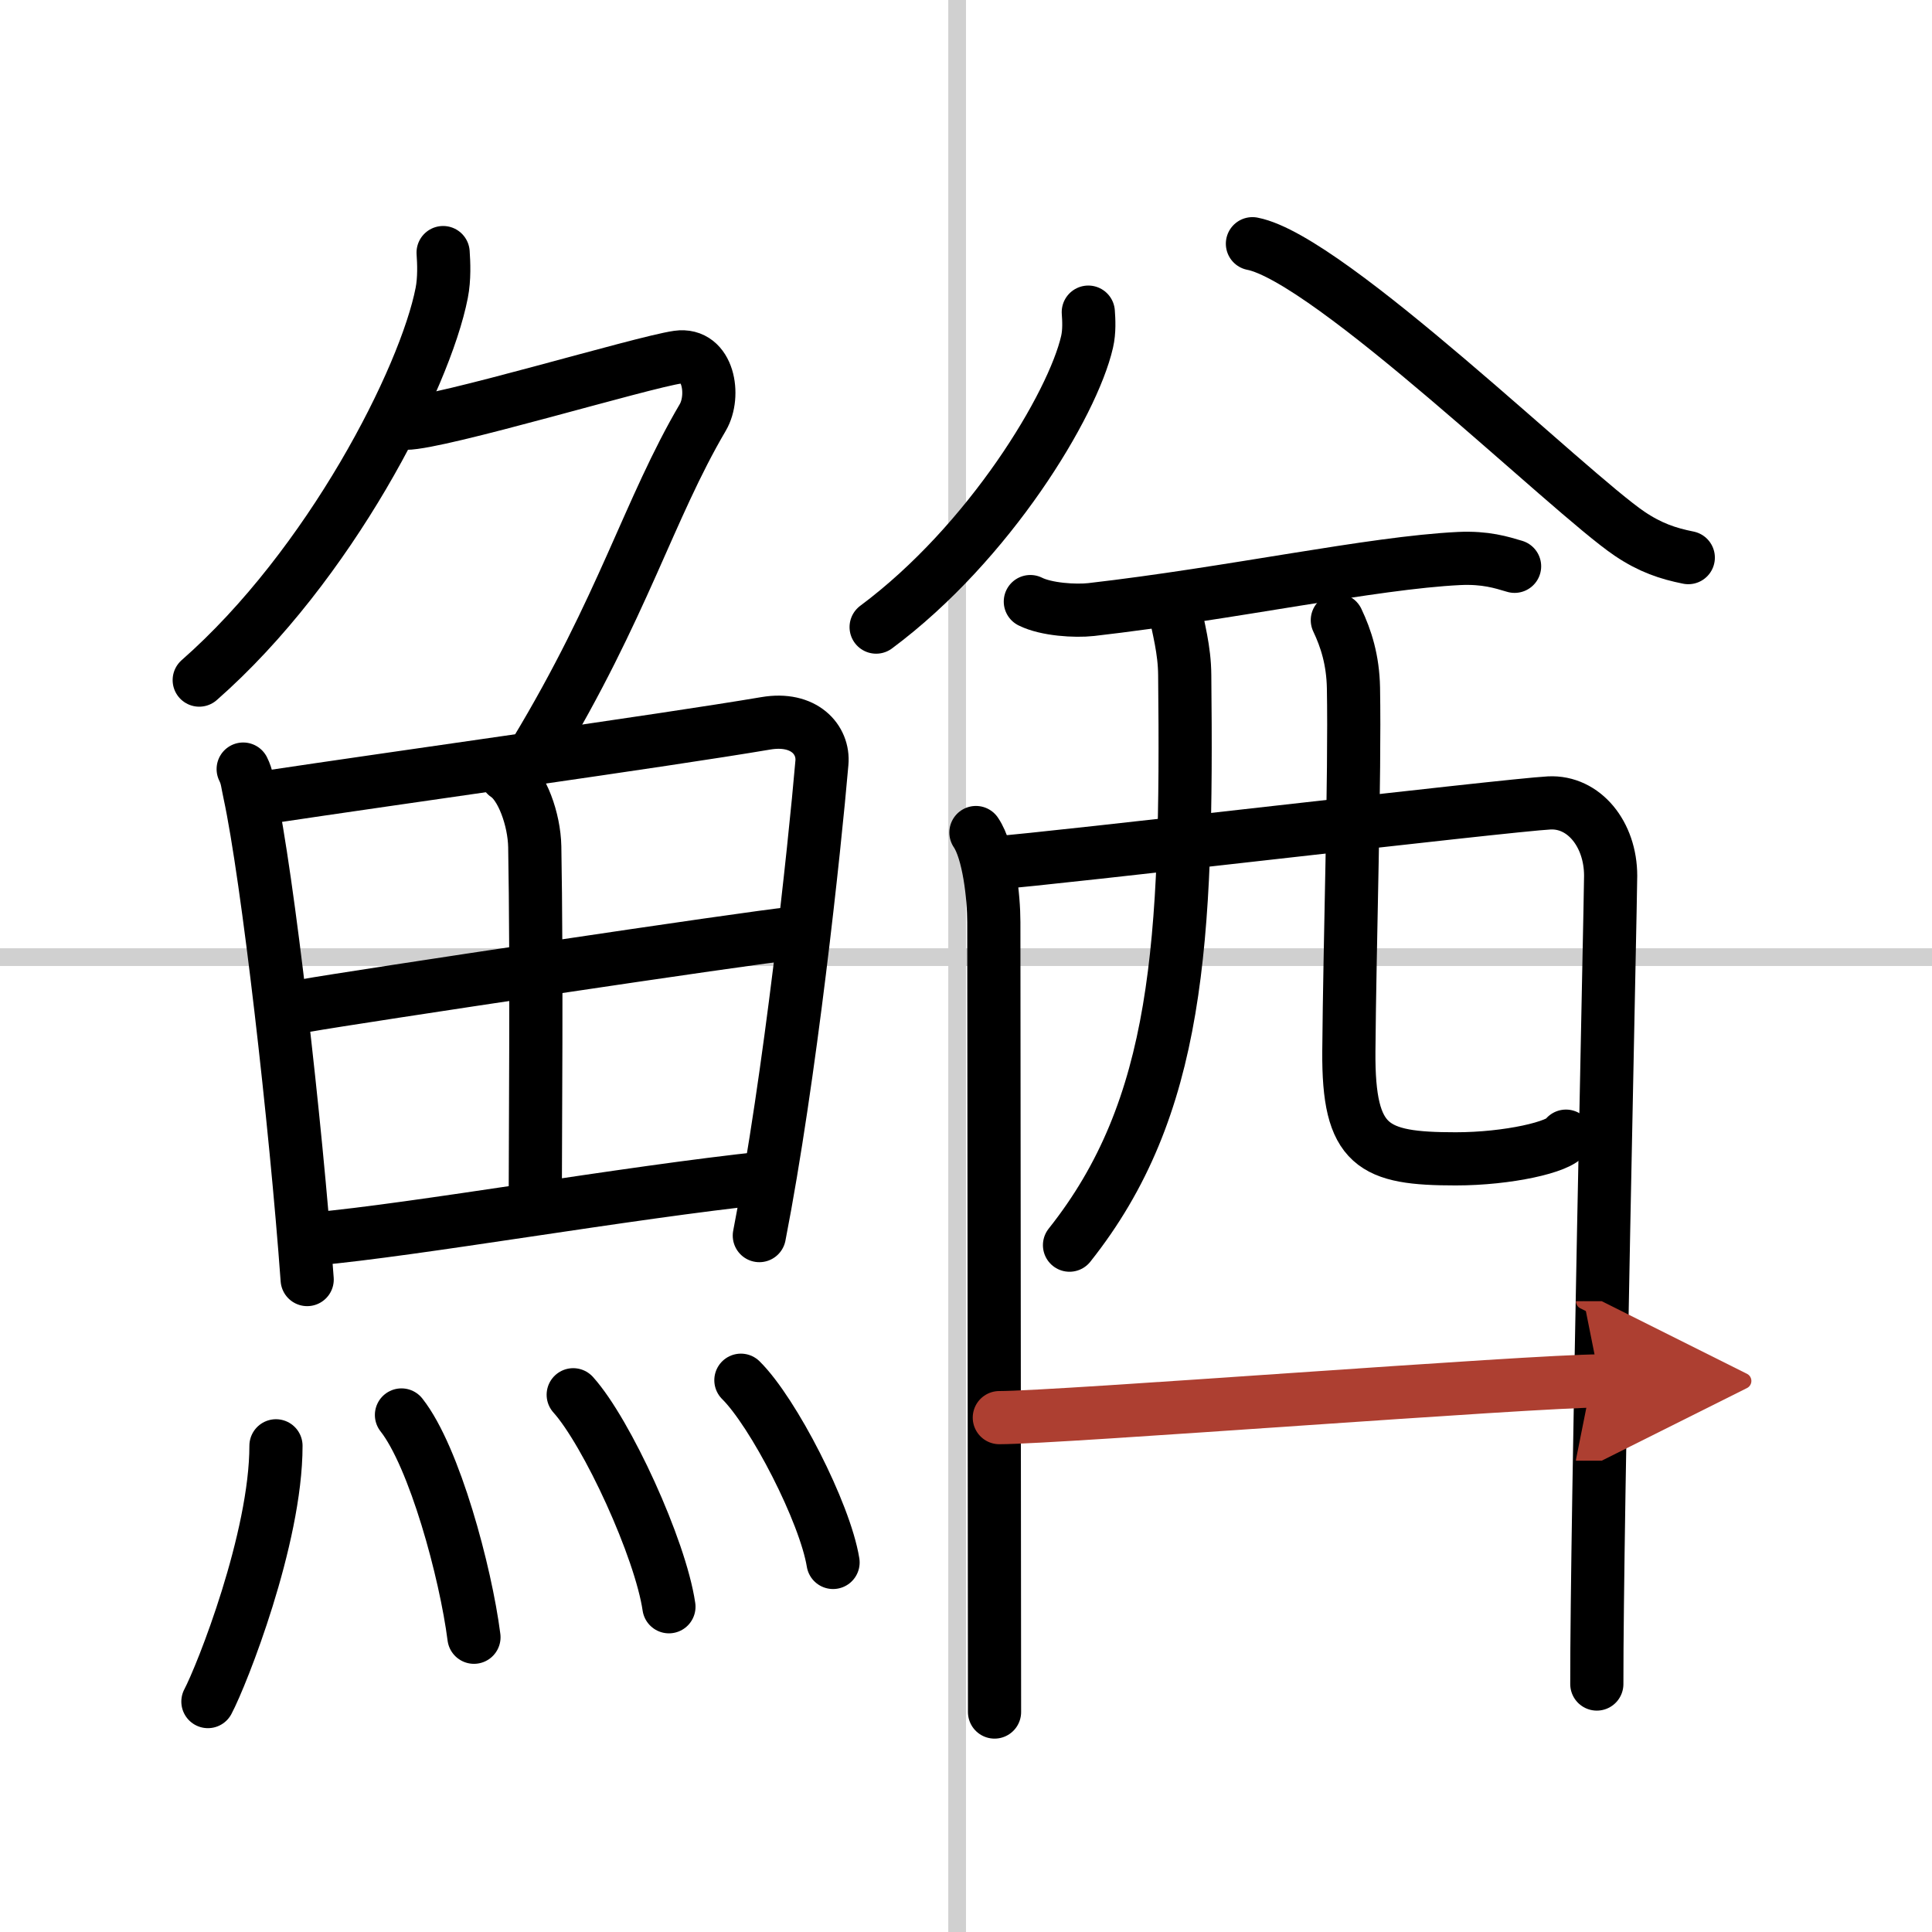
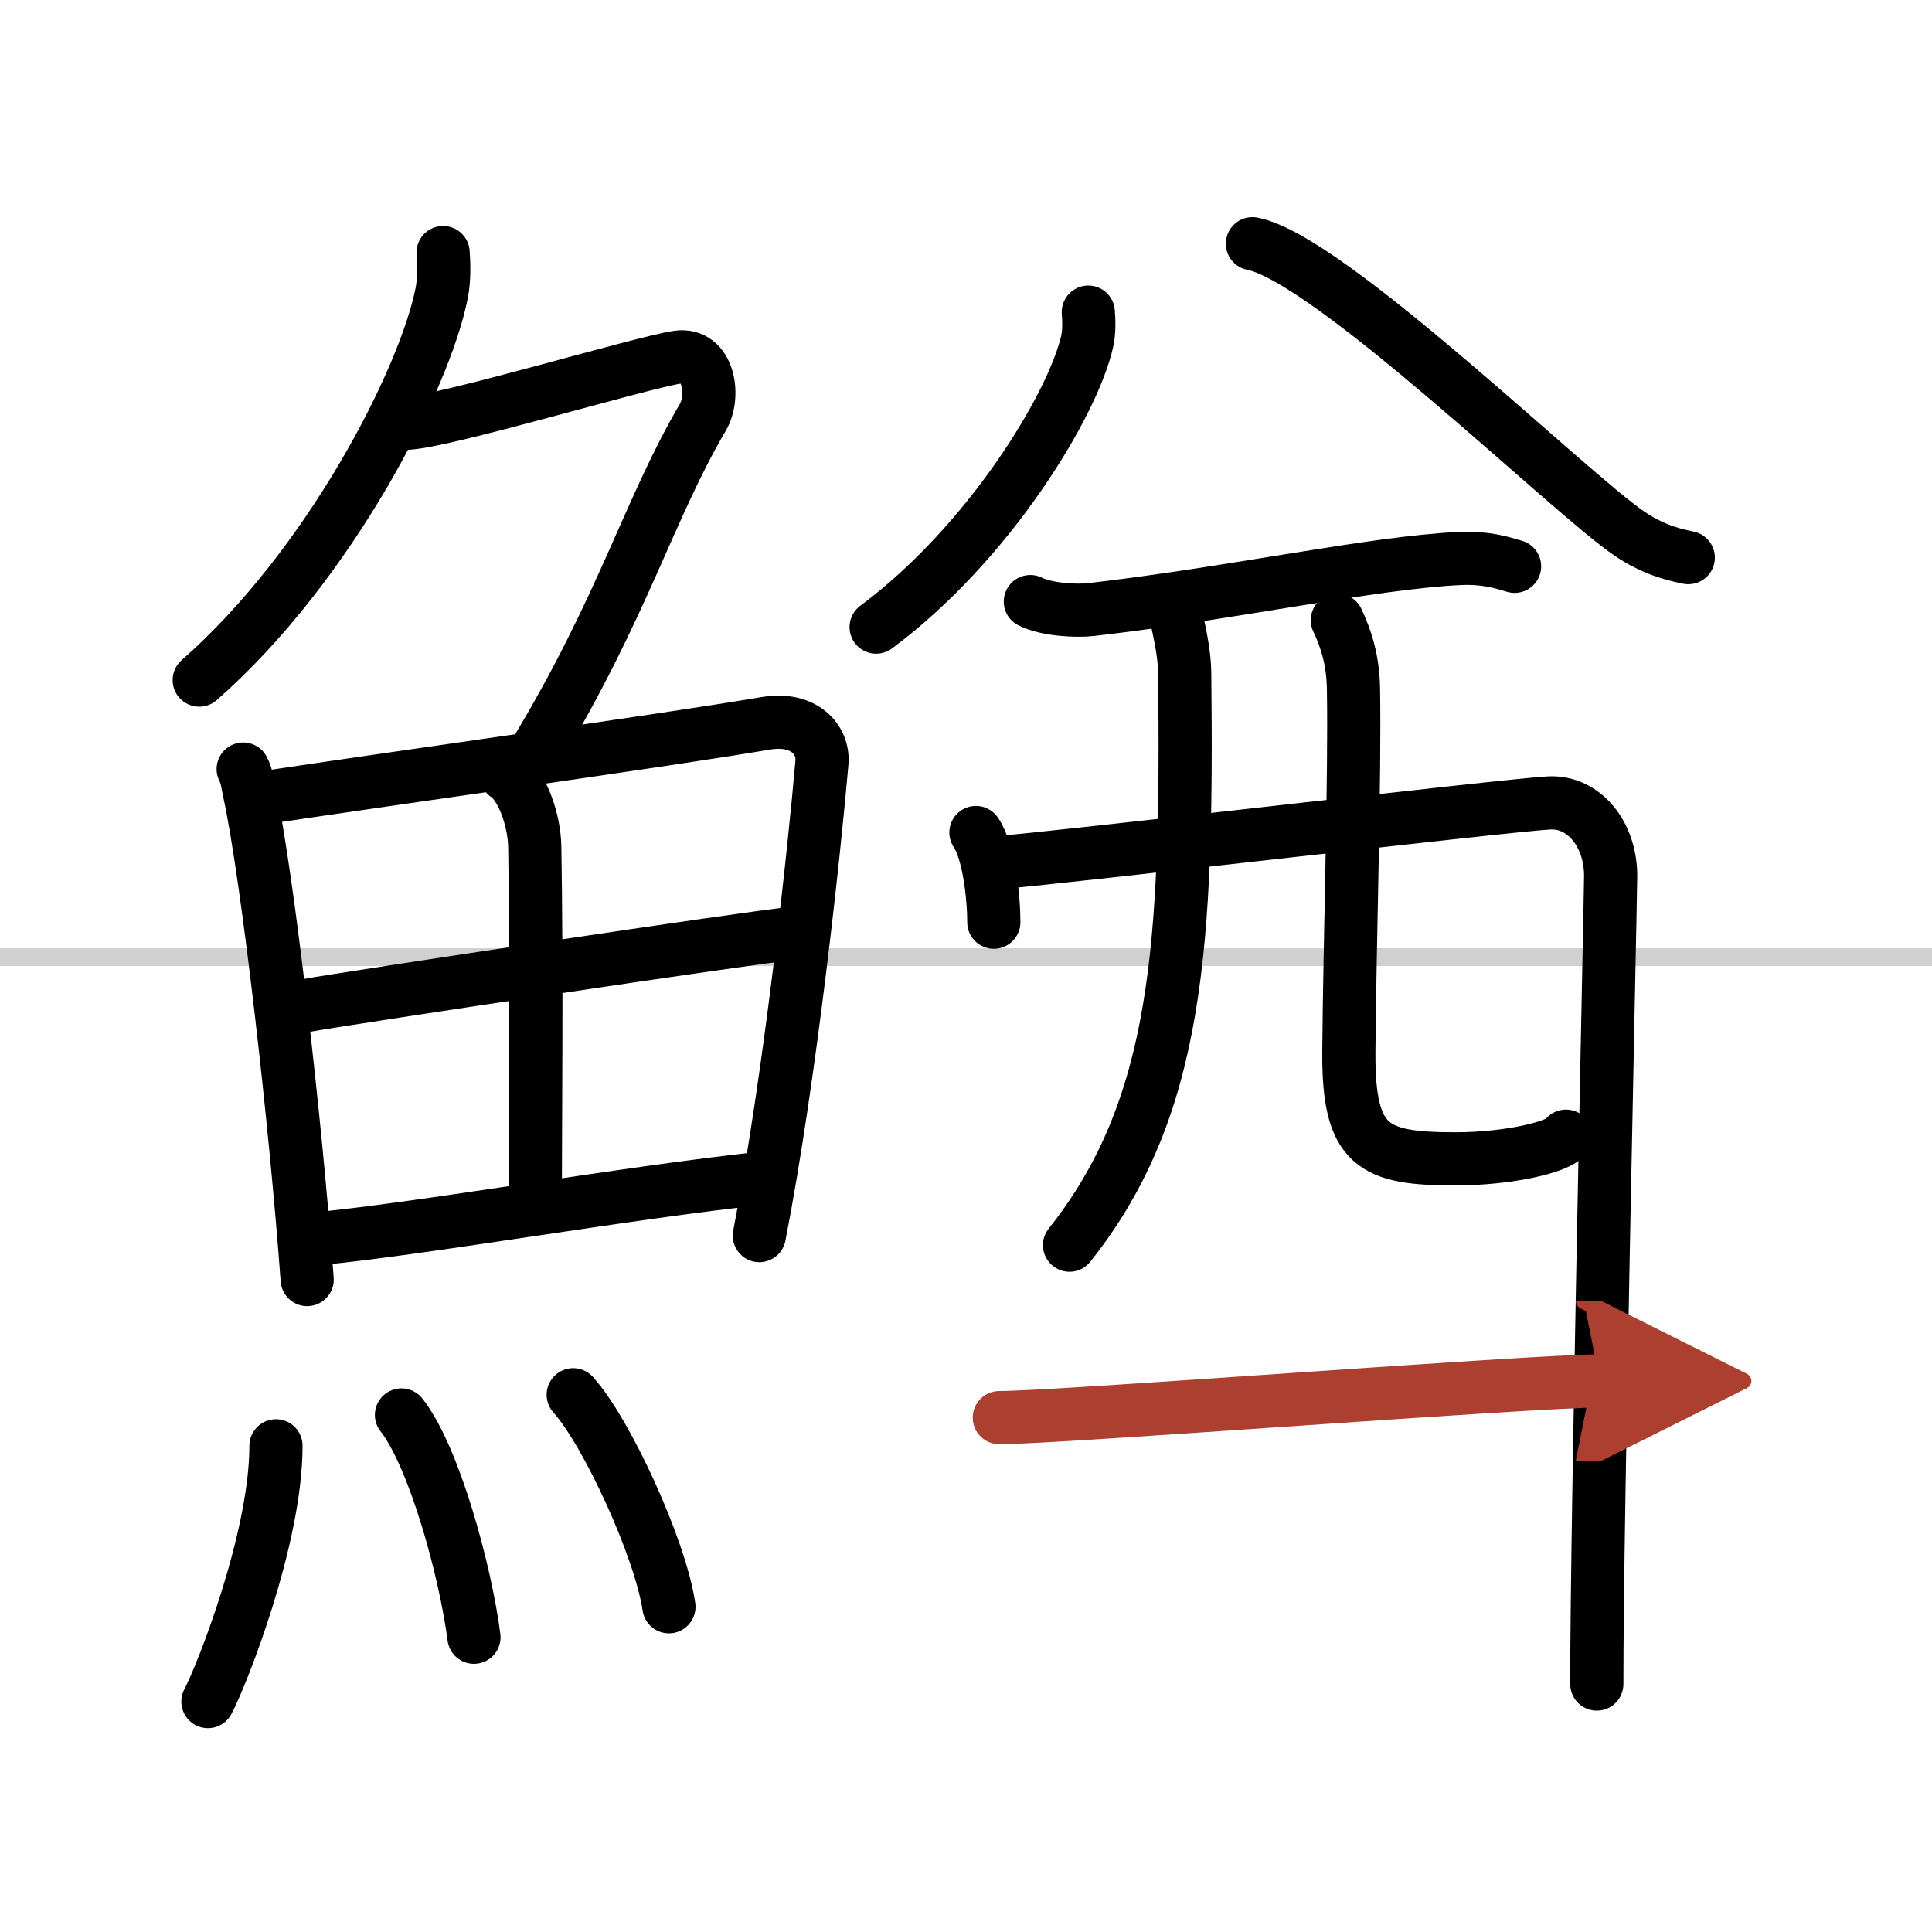
<svg xmlns="http://www.w3.org/2000/svg" width="400" height="400" viewBox="0 0 109 109">
  <defs>
    <marker id="a" markerWidth="4" orient="auto" refX="1" refY="5" viewBox="0 0 10 10">
      <polyline points="0 0 10 5 0 10 1 5" fill="#ad3f31" stroke="#ad3f31" />
    </marker>
  </defs>
  <g fill="none" stroke="#000" stroke-linecap="round" stroke-linejoin="round" stroke-width="3">
    <rect width="100%" height="100%" fill="#fff" stroke="#fff" />
-     <line x1="54" x2="54" y2="109" stroke="#d0d0d0" stroke-width="1" />
    <line x2="109" y1="54" y2="54" stroke="#d0d0d0" stroke-width="1" />
    <path d="m25 14.25c0.04 0.57 0.08 1.47-0.08 2.28-0.94 4.81-6.31 15.37-13.68 21.84" />
    <path d="m22.89 23.88c1.93 0 13.32-3.44 15.35-3.73 1.74-0.25 2.13 2.17 1.41 3.4-3.05 5.19-4.48 10.66-9.45 18.9" />
    <path d="m13.72 43.39c0.23 0.46 0.23 0.77 0.36 1.35 1.02 4.72 2.61 18.64 3.25 27.45" />
    <path d="m14.78 45.02c7.92-1.19 22.51-3.21 28.42-4.21 2.17-0.37 3.29 0.93 3.17 2.23-0.41 4.76-1.79 17.76-3.53 26.67" />
    <path d="m28.56 43.73c0.9 0.59 1.58 2.51 1.61 4.04 0.12 6.73 0.03 16.27 0.03 19.6" />
    <path d="m17.26 56.73c2.58-0.46 25.26-3.87 27.39-4.06" />
    <path d="m17.73 69.9c5.71-0.51 17.61-2.62 25.49-3.45" />
    <path d="m15.57 81.57c0 5.23-3.05 12.94-3.84 14.43" />
    <path d="m22.65 79.83c1.86 2.36 3.62 8.87 4.09 12.54" />
    <path d="m32.34 78.69c1.9 2.11 4.92 8.68 5.4 11.96" />
-     <path d="m41.8 77.87c1.83 1.81 4.74 7.46 5.2 10.28" />
    <path d="m61.4 17.61c0.03 0.42 0.07 1.08-0.07 1.68-0.81 3.54-5.5 11.33-11.9 16.09" />
    <path d="m70.66 13.75c4.37 0.85 17.88 14.07 21.29 16.37 1.16 0.78 2.15 1.11 3.3 1.34" />
    <path d="m58.13 33.94c0.9 0.45 2.53 0.55 3.43 0.45 7.93-0.91 15.84-2.64 20.76-2.88 1.49-0.07 2.39 0.22 3.13 0.44" />
-     <path d="m55.06 46.97c0.73 1.07 1.01 3.64 1.01 5.06s0.04 44.14 0.04 44.56" />
+     <path d="m55.06 46.97c0.73 1.07 1.01 3.64 1.01 5.06" />
    <path d="m56.25 48.67c2.76-0.18 28.8-3.25 31.15-3.37 1.96-0.1 3.47 1.76 3.47 4.11 0 1.31-0.79 36.5-0.78 45.6" />
    <path d="M66.23,34.15c0.26,1.34,0.6,2.5,0.61,3.94C67,53.25,66.5,62.5,60.34,70.25" />
    <path d="m75.45 34.99c0.49 1.03 0.88 2.24 0.91 3.82 0.09 5.03-0.21 14.3-0.26 20.51-0.04 5.39 1.37 6.06 6.03 6.06 2.95 0 5.88-0.67 6.22-1.28" />
    <path d="m56.38 79.98c3.39 0 30.05-2.07 33.88-2.07" marker-end="url(#a)" stroke="#ad3f31" />
  </g>
</svg>